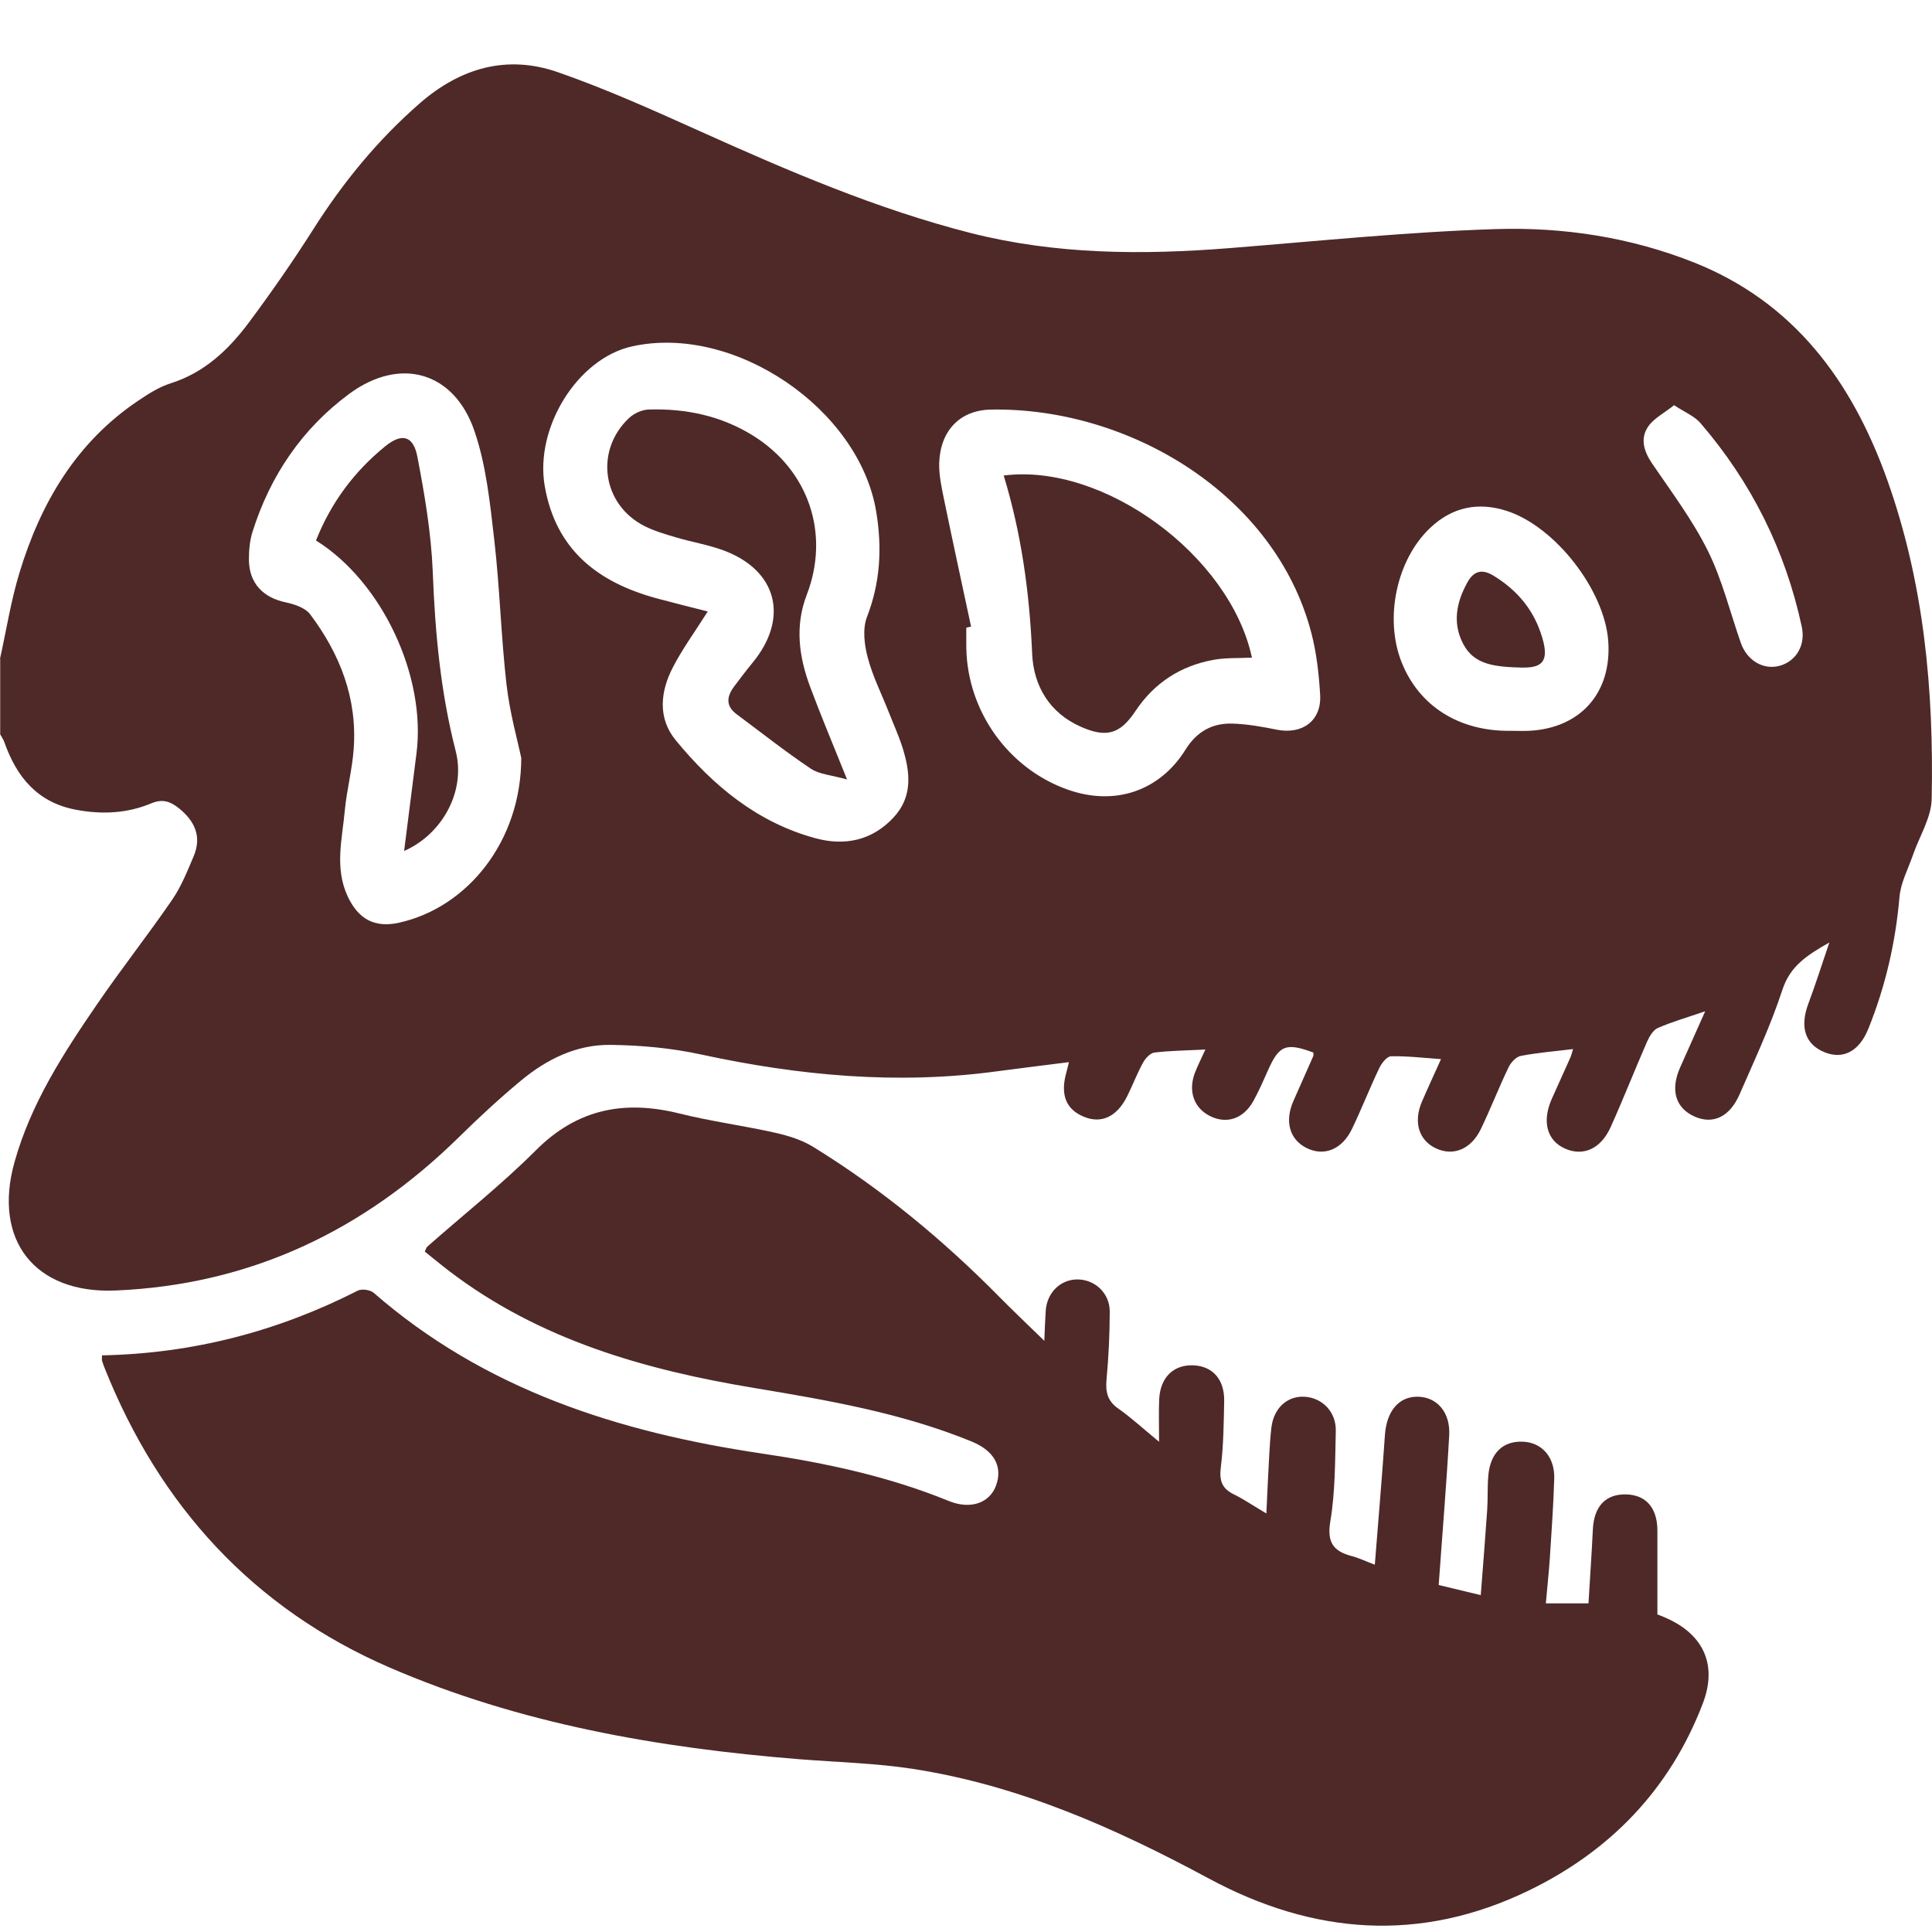
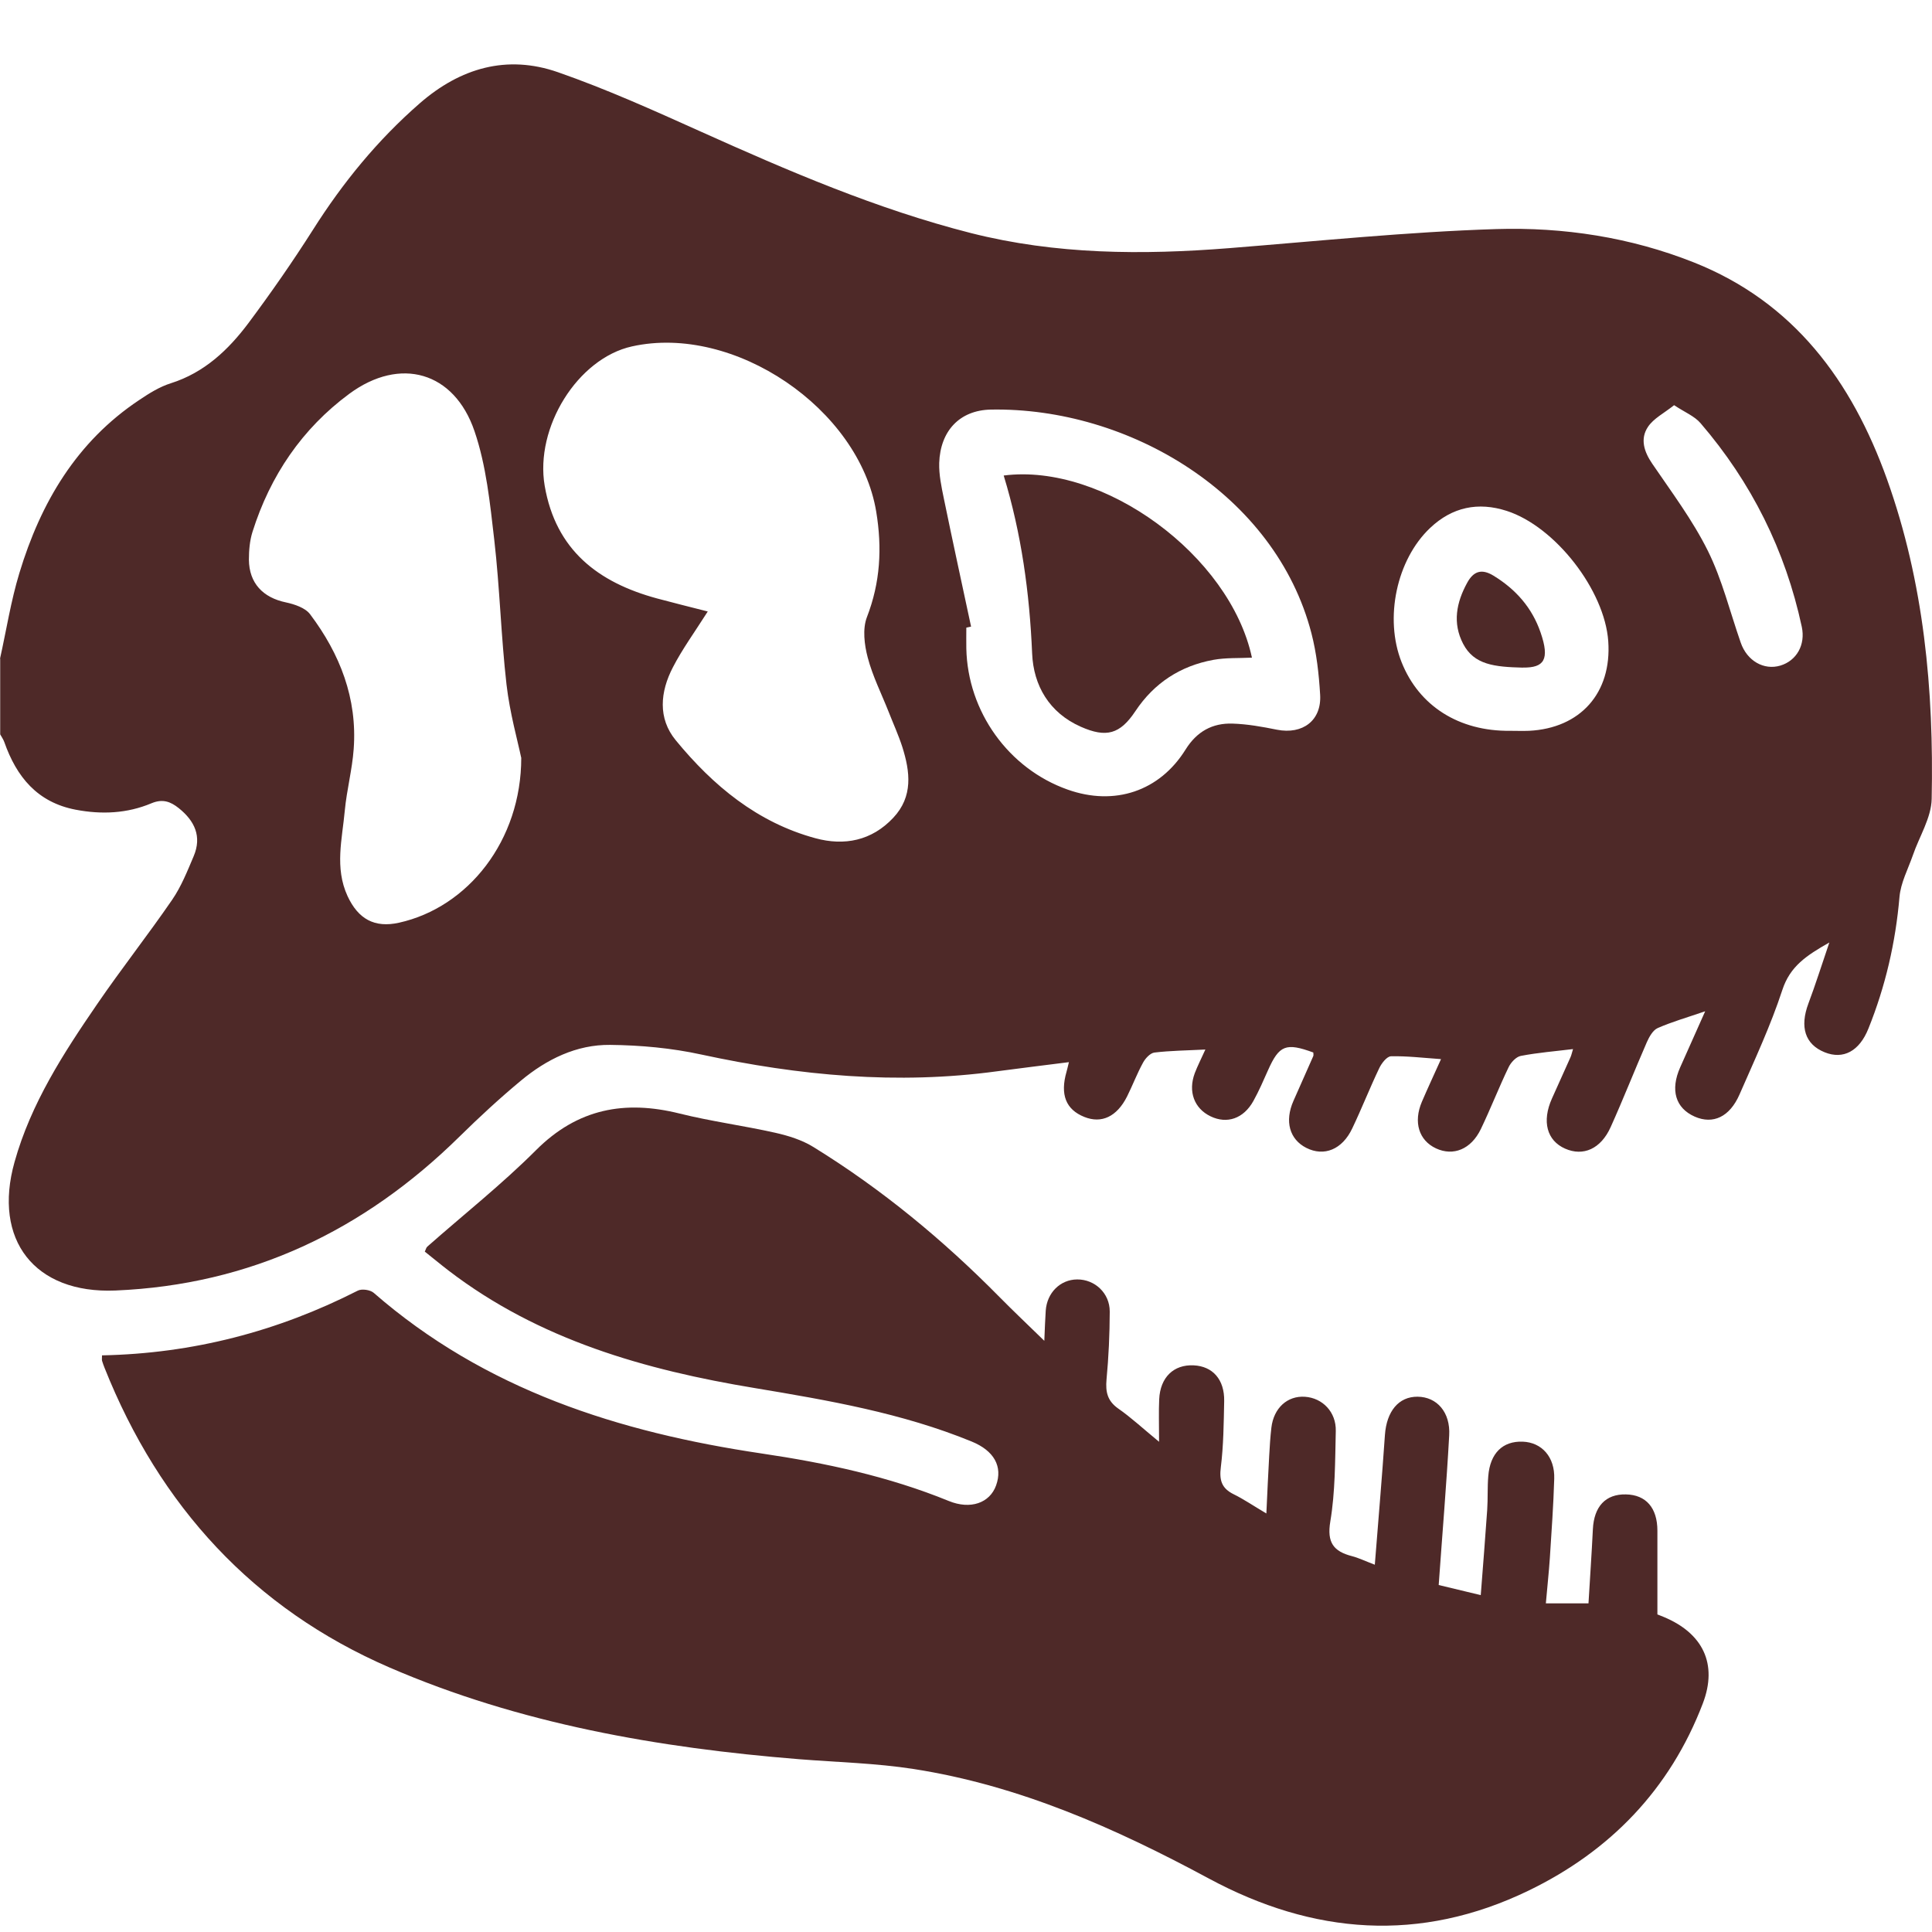
<svg xmlns="http://www.w3.org/2000/svg" width="30" height="30" viewBox="0 0 30 30" fill="none">
  <path d="M0 10.229C0.099 9.785 0.169 9.332 0.301 8.898C0.632 7.805 1.189 6.858 2.164 6.21C2.317 6.107 2.48 6.005 2.653 5.951C3.174 5.786 3.547 5.432 3.86 5.014C4.21 4.545 4.545 4.063 4.859 3.569C5.323 2.836 5.863 2.175 6.517 1.605C7.148 1.055 7.871 0.845 8.663 1.121C9.415 1.383 10.145 1.712 10.872 2.039C12.241 2.655 13.618 3.248 15.076 3.619C16.397 3.954 17.74 3.96 19.089 3.853C20.47 3.743 21.849 3.601 23.233 3.557C24.277 3.525 25.318 3.684 26.3 4.074C27.856 4.691 28.755 5.918 29.301 7.441C29.875 9.044 30.03 10.716 29.995 12.404C29.99 12.698 29.803 12.988 29.703 13.28C29.628 13.495 29.514 13.708 29.495 13.929C29.434 14.636 29.277 15.315 29.013 15.971C28.872 16.324 28.622 16.456 28.334 16.34C28.028 16.217 27.944 15.948 28.081 15.582C28.19 15.292 28.283 14.996 28.406 14.635C28.046 14.839 27.796 15.006 27.676 15.372C27.495 15.926 27.245 16.459 27.011 16.995C26.858 17.345 26.599 17.463 26.316 17.339C26.017 17.207 25.933 16.926 26.09 16.573C26.21 16.301 26.333 16.029 26.478 15.703C26.189 15.802 25.958 15.868 25.74 15.964C25.666 15.997 25.609 16.1 25.572 16.183C25.381 16.621 25.206 17.067 25.01 17.502C24.857 17.841 24.584 17.96 24.303 17.836C24.019 17.711 23.94 17.412 24.098 17.059C24.194 16.845 24.291 16.632 24.386 16.418C24.402 16.383 24.409 16.344 24.426 16.29C24.15 16.324 23.88 16.345 23.615 16.396C23.542 16.41 23.46 16.498 23.425 16.573C23.273 16.889 23.146 17.217 22.994 17.533C22.842 17.847 22.567 17.957 22.298 17.832C22.032 17.708 21.944 17.424 22.079 17.108C22.167 16.903 22.261 16.701 22.376 16.446C22.091 16.426 21.844 16.396 21.599 16.402C21.535 16.404 21.453 16.51 21.417 16.586C21.27 16.894 21.145 17.213 20.998 17.521C20.843 17.85 20.56 17.964 20.284 17.824C20.024 17.692 19.945 17.412 20.084 17.096C20.186 16.863 20.29 16.633 20.392 16.4C20.399 16.384 20.393 16.362 20.393 16.343C19.967 16.187 19.863 16.229 19.689 16.62C19.618 16.78 19.548 16.942 19.463 17.095C19.311 17.37 19.053 17.458 18.797 17.334C18.544 17.212 18.446 16.951 18.552 16.665C18.596 16.549 18.654 16.438 18.717 16.297C18.428 16.312 18.175 16.314 17.926 16.344C17.861 16.352 17.786 16.433 17.75 16.499C17.656 16.67 17.587 16.854 17.5 17.028C17.342 17.34 17.105 17.451 16.838 17.344C16.55 17.229 16.459 16.997 16.561 16.642C16.571 16.607 16.579 16.571 16.598 16.493C16.209 16.543 15.845 16.586 15.482 16.635C13.934 16.846 12.41 16.703 10.891 16.375C10.429 16.274 9.947 16.23 9.474 16.225C8.951 16.219 8.487 16.449 8.089 16.78C7.758 17.055 7.442 17.347 7.136 17.648C5.65 19.111 3.888 19.951 1.792 20.039C0.539 20.091 -0.115 19.255 0.226 18.043C0.48 17.135 0.985 16.355 1.51 15.59C1.885 15.042 2.297 14.52 2.673 13.972C2.814 13.767 2.909 13.527 3.007 13.296C3.138 12.988 3.022 12.746 2.776 12.549C2.647 12.446 2.525 12.401 2.352 12.473C1.974 12.632 1.579 12.65 1.175 12.573C0.58 12.459 0.257 12.064 0.067 11.523C0.052 11.481 0.025 11.443 0.003 11.403C0.003 11.011 0.003 10.62 0.003 10.228L0 10.229ZM10.99 9.495C10.785 9.818 10.594 10.08 10.448 10.363C10.252 10.741 10.211 11.153 10.494 11.496C11.072 12.2 11.761 12.772 12.662 13.016C13.11 13.138 13.536 13.056 13.871 12.698C14.181 12.368 14.133 11.984 14.011 11.598C13.951 11.413 13.87 11.235 13.799 11.054C13.688 10.773 13.55 10.5 13.474 10.21C13.421 10.011 13.392 9.765 13.461 9.584C13.67 9.045 13.699 8.509 13.606 7.946C13.342 6.347 11.4 5.026 9.813 5.379C8.969 5.566 8.303 6.638 8.458 7.544C8.63 8.542 9.288 9.045 10.204 9.293C10.454 9.36 10.706 9.423 10.99 9.495V9.495ZM8.093 11.765C8.039 11.506 7.916 11.072 7.865 10.629C7.78 9.884 7.761 9.129 7.675 8.384C7.609 7.815 7.551 7.231 7.368 6.695C7.053 5.77 6.214 5.533 5.425 6.114C4.692 6.655 4.196 7.386 3.921 8.258C3.878 8.394 3.865 8.546 3.865 8.69C3.868 9.055 4.083 9.28 4.44 9.354C4.574 9.383 4.74 9.438 4.815 9.538C5.279 10.154 5.55 10.845 5.492 11.631C5.469 11.951 5.384 12.267 5.354 12.586C5.314 13.028 5.194 13.473 5.396 13.913C5.562 14.271 5.815 14.412 6.195 14.328C7.266 14.091 8.095 13.054 8.094 11.765H8.093ZM15.079 9.73C15.054 9.736 15.03 9.741 15.005 9.746C15.005 9.854 15.003 9.961 15.005 10.069C15.025 11.05 15.661 11.937 16.579 12.261C17.306 12.519 18.006 12.288 18.41 11.638C18.585 11.358 18.826 11.226 19.138 11.236C19.369 11.243 19.601 11.285 19.829 11.331C20.227 11.409 20.524 11.188 20.499 10.787C20.48 10.467 20.444 10.143 20.364 9.834C19.805 7.674 17.527 6.322 15.387 6.36C14.898 6.369 14.6 6.695 14.584 7.19C14.579 7.371 14.618 7.556 14.655 7.736C14.792 8.402 14.937 9.066 15.079 9.731V9.73ZM23.448 11.348C23.546 11.348 23.643 11.352 23.741 11.348C24.541 11.309 25.029 10.759 24.973 9.958C24.918 9.166 24.15 8.176 23.396 7.933C22.952 7.79 22.551 7.873 22.208 8.197C21.686 8.689 21.493 9.601 21.764 10.283C22.034 10.963 22.655 11.357 23.449 11.348L23.448 11.348ZM25.996 6.291C25.842 6.415 25.677 6.496 25.589 6.629C25.466 6.814 25.527 7.011 25.655 7.199C25.956 7.641 26.282 8.075 26.519 8.552C26.742 9.001 26.863 9.501 27.03 9.979C27.128 10.262 27.389 10.412 27.646 10.335C27.897 10.259 28.038 10.014 27.978 9.733C27.723 8.545 27.196 7.49 26.406 6.571C26.312 6.461 26.16 6.401 25.996 6.292V6.291Z" fill="#4E2928" />
  <path d="M1.583 21.046C2.993 21.018 4.31 20.675 5.556 20.041C5.618 20.009 5.749 20.028 5.803 20.075C7.532 21.582 9.61 22.24 11.823 22.569C12.818 22.716 13.796 22.925 14.732 23.307C15.069 23.445 15.369 23.339 15.467 23.066C15.573 22.772 15.437 22.527 15.088 22.384C14.006 21.941 12.867 21.745 11.721 21.554C10.016 21.272 8.372 20.806 6.966 19.73C6.842 19.635 6.723 19.535 6.596 19.435C6.612 19.404 6.617 19.373 6.636 19.357C7.199 18.86 7.792 18.391 8.323 17.86C8.969 17.214 9.701 17.079 10.553 17.291C11.043 17.413 11.547 17.479 12.04 17.59C12.244 17.636 12.455 17.702 12.631 17.811C13.692 18.465 14.647 19.255 15.522 20.142C15.732 20.355 15.949 20.56 16.216 20.82C16.225 20.616 16.229 20.484 16.238 20.353C16.257 20.073 16.464 19.869 16.726 19.867C17 19.865 17.233 20.08 17.232 20.366C17.231 20.718 17.215 21.07 17.182 21.421C17.165 21.613 17.195 21.753 17.364 21.872C17.56 22.008 17.737 22.173 17.998 22.388C17.998 22.108 17.991 21.917 18 21.727C18.016 21.387 18.225 21.186 18.535 21.201C18.831 21.215 19.015 21.421 19.009 21.756C19.002 22.099 18.999 22.443 18.957 22.782C18.931 22.987 18.971 23.112 19.157 23.203C19.312 23.279 19.456 23.378 19.664 23.501C19.68 23.165 19.692 22.886 19.708 22.607C19.716 22.461 19.725 22.314 19.742 22.168C19.778 21.863 19.991 21.67 20.264 21.689C20.536 21.708 20.749 21.925 20.742 22.22C20.731 22.69 20.734 23.165 20.657 23.625C20.602 23.954 20.708 24.09 20.994 24.164C21.095 24.19 21.191 24.237 21.348 24.297C21.403 23.599 21.46 22.941 21.505 22.282C21.531 21.916 21.717 21.685 22.013 21.688C22.311 21.691 22.524 21.928 22.503 22.29C22.461 23.05 22.397 23.808 22.34 24.612C22.511 24.654 22.73 24.706 22.993 24.769C23.029 24.299 23.064 23.873 23.093 23.447C23.105 23.271 23.095 23.094 23.11 22.919C23.139 22.564 23.335 22.375 23.644 22.386C23.941 22.397 24.145 22.624 24.134 22.962C24.122 23.373 24.092 23.783 24.066 24.193C24.051 24.417 24.026 24.64 24.004 24.897H24.666C24.688 24.524 24.715 24.136 24.734 23.747C24.751 23.393 24.931 23.198 25.247 23.205C25.559 23.211 25.736 23.414 25.736 23.769C25.736 24.188 25.736 24.608 25.736 25.069C25.729 25.066 25.781 25.086 25.832 25.107C26.44 25.359 26.677 25.835 26.441 26.452C25.932 27.783 25.003 28.745 23.732 29.359C22.051 30.171 20.393 30.044 18.768 29.168C17.32 28.388 15.826 27.724 14.187 27.469C13.601 27.378 13.002 27.364 12.41 27.317C10.223 27.141 8.069 26.767 6.049 25.893C3.937 24.979 2.478 23.385 1.624 21.241C1.61 21.205 1.596 21.169 1.585 21.131C1.58 21.113 1.584 21.093 1.584 21.046L1.583 21.046Z" fill="#4E2928" />
-   <path d="M13.154 12.104C12.909 12.035 12.723 12.025 12.59 11.936C12.195 11.671 11.821 11.375 11.438 11.09C11.264 10.961 11.285 10.813 11.4 10.659C11.494 10.534 11.588 10.41 11.687 10.289C12.258 9.596 12.068 8.852 11.23 8.545C10.994 8.458 10.741 8.417 10.499 8.345C10.332 8.296 10.16 8.246 10.006 8.168C9.352 7.835 9.231 7.001 9.764 6.494C9.841 6.421 9.965 6.363 10.07 6.359C10.646 6.341 11.195 6.455 11.691 6.763C12.556 7.3 12.892 8.287 12.528 9.234C12.34 9.721 12.406 10.196 12.579 10.663C12.748 11.117 12.937 11.564 13.153 12.103L13.154 12.104Z" fill="#4E2928" />
-   <path d="M4.907 8.392C5.142 7.8 5.502 7.322 5.978 6.933C6.237 6.721 6.417 6.76 6.481 7.092C6.595 7.683 6.696 8.284 6.72 8.884C6.756 9.823 6.841 10.748 7.076 11.662C7.235 12.28 6.874 12.95 6.275 13.214C6.34 12.698 6.403 12.199 6.467 11.699C6.62 10.504 5.934 9.033 4.907 8.393L4.907 8.392Z" fill="#4E2928" />
  <path d="M15.585 7.384C17.135 7.184 19.101 8.626 19.44 10.212C19.238 10.222 19.036 10.211 18.842 10.246C18.33 10.34 17.922 10.604 17.63 11.043C17.392 11.401 17.179 11.46 16.783 11.285C16.292 11.068 16.048 10.645 16.027 10.148C15.987 9.207 15.861 8.286 15.585 7.383V7.384Z" fill="#4E2928" />
  <path d="M23.649 10.367C23.206 10.356 22.89 10.324 22.72 9.998C22.551 9.674 22.615 9.354 22.783 9.048C22.881 8.87 23.006 8.826 23.191 8.939C23.537 9.151 23.789 9.435 23.922 9.821C24.068 10.243 23.976 10.37 23.649 10.366L23.649 10.367Z" fill="#4E2928" />
</svg>